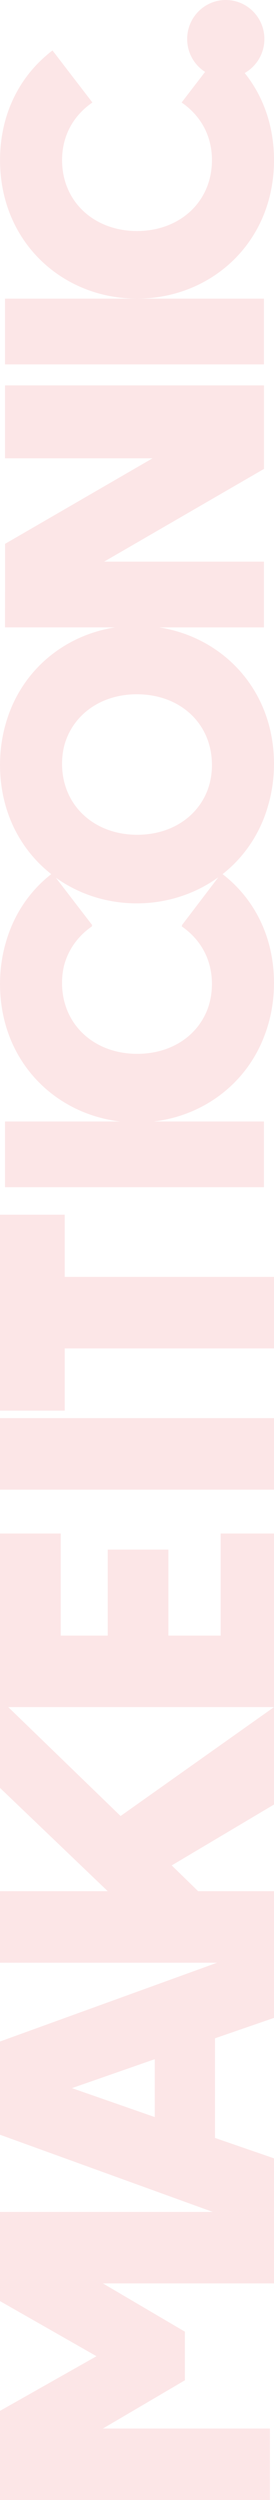
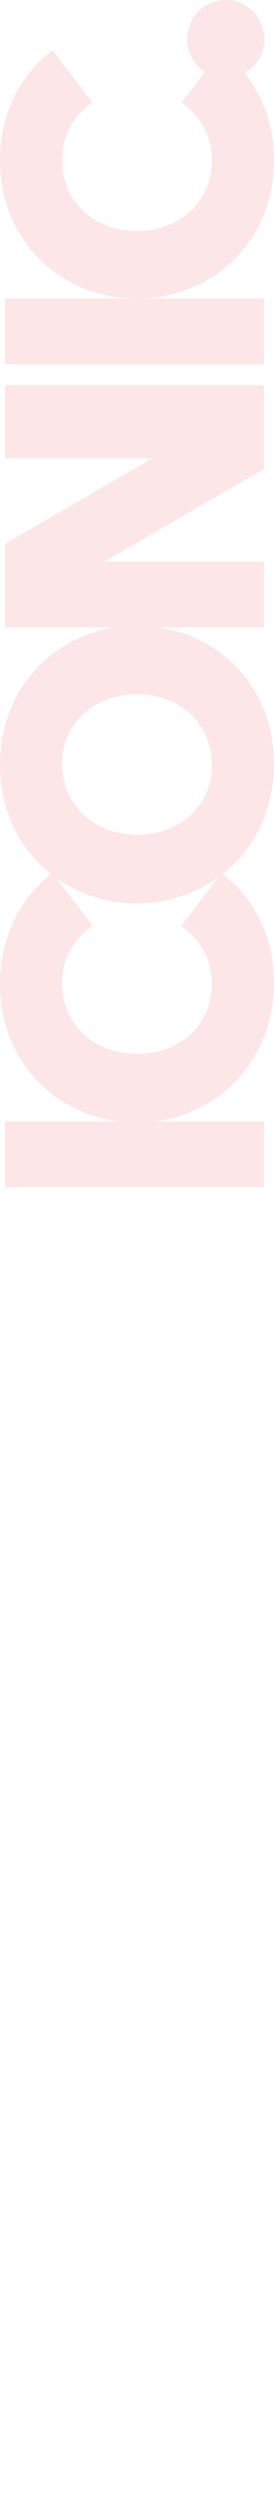
<svg xmlns="http://www.w3.org/2000/svg" fill="none" viewBox="502 200 140.01 1274">
  <g fill="#E1000F" clip-path="url(#a)">
    <path d="m579.931 433.555-75.349 43.588-.012 42.57h56.191c-25.573 3.971-46.992 21.314-55.108 46.67-.083.261-.166.51-.25.771-.095.308-.19.628-.273.936-2.011 6.71-3.118 13.953-3.118 21.658 0 23.792 10.329 43.269 26.167 55.704-10.614 8.286-18.73 19.832-22.895 33.773-2.106 6.84-3.272 14.237-3.272 22.156-.012 38.823 27.417 66.171 61.391 70.119H504.57V805h132.301v-33.5h-56.333c25.644-3.023 47.528-19.406 56.678-43.968 3.071-8.049 4.784-16.988 4.784-26.625 0-23.816-10.341-43.198-26.263-55.455 9.913-7.788 17.648-18.374 22.039-31.035.273-.782.523-1.588.773-2.394.036-.107.072-.202.095-.309 2.154-6.934 3.356-14.438 3.356-22.452 0-37.555-25.917-64.44-58.606-69.538h53.477V486.2h-81.644l81.656-47.239v-42.57H504.57v37.164h75.361Zm15.018 237.965s.107.083.154.118l-.309.391c9.068 6.224 15.493 16.182 15.493 29.364 0 4.445-.726 8.618-2.082 12.447-5.141 14.035-18.742 23.187-36.128 23.187-22.121 0-38.376-15.055-38.376-36.144 0-3.201.381-6.212 1.083-9.021 2.284-8.476 7.532-15.233 14.256-19.833l-.203-.26c.119-.083.226-.166.345-.249l-18.646-24.254c11.685 8.369 26.048 13.087 41.363 13.087 15.315 0 29.928-4.813 41.673-13.313l-18.659 24.48h.036Zm15.35-81.76c0 4.445-.726 8.618-2.082 12.435-5.141 14.024-18.742 23.199-36.128 23.199-22.121 0-38.376-15.078-38.376-36.144 0-3.26.392-6.377 1.13-9.317 4.248-15.636 18.611-26.139 37.068-26.139 22.312 0 38.376 15.067 38.376 35.966h.012Zm-12.661-369.88c0 7.053 3.641 13.253 9.15 16.762l-11.983 15.588c9.068 6.224 15.494 16.182 15.494 29.364 0 21.089-16.255 36.144-38.377 36.144-.916 0-1.808-.036-2.701-.083-20.634-1.245-35.497-15.897-35.497-36.05 0-13.182 6.426-23.163 15.494-29.375l-15.744-20.472-3.7-4.849-.084-.059-.88-1.15c-1.107.842-2.178 1.731-3.225 2.632v.012c-.809.687-1.583 1.387-2.344 2.11-13.031 12.281-21.218 29.956-21.218 51.14 0 38.74 27.346 66.064 61.248 70.071h.095c.881.106 1.75.189 2.642.261.25.023.512.035.762.059.726.047 1.451.095 2.189.13.702.036 1.416.036 2.118.048.286 0 .584.023.869.023H504.57v33.513h132.301v-33.513h-64.782c.297 0 .583-.011.88-.023.703 0 1.417-.024 2.119-.048.737-.035 1.475-.083 2.213-.13.25-.024.488-.036.738-.048.892-.071 1.785-.166 2.677-.272h.036c33.914-4.007 61.26-31.331 61.26-70.06 0-17.556-5.605-32.73-14.97-44.394 5.997-3.402 10.055-9.887 10.055-17.331 0-10.977-8.818-19.88-19.73-19.88s-19.729 8.903-19.729 19.88Zm-25.561 132.318h-.167.167Z" opacity=".1" />
  </g>
  <g fill="#E1000F" fill-opacity=".1" clip-path="url(#b)">
-     <path d="M502.012 922.661v36.453h139.987v-36.453H502.012Zm109.86 366.819v-50.78L642 1228.3v-64.57h-38.753l-13.5-13.13L642 1119.58v-49.65l-78.386 55.5-57.373-55.49H642v-88.479h-27.245v52.029h-26.702v-43.828h-31.007v43.828h-24.025v-52.029h-31.008v129.659l55.033 52.61H502v36.46h110.919l-110.906 40.14v47.52l108.669 39.32H502.013v45.46l49.292 28.08-49.292 27.84V1474h137.931v-36.44h-85.355l41.882-24.58v-24.78l-41.882-24.59H642v-63.74l-30.128-10.39Zm-73.097-25.39 42.296-14.74v29.49l-42.296-14.74v-.01Zm-3.7-413.395V819h-33.063v99.844h33.063v-31.695h106.924v-36.454H535.075Z" />
-   </g>
+     </g>
</svg>